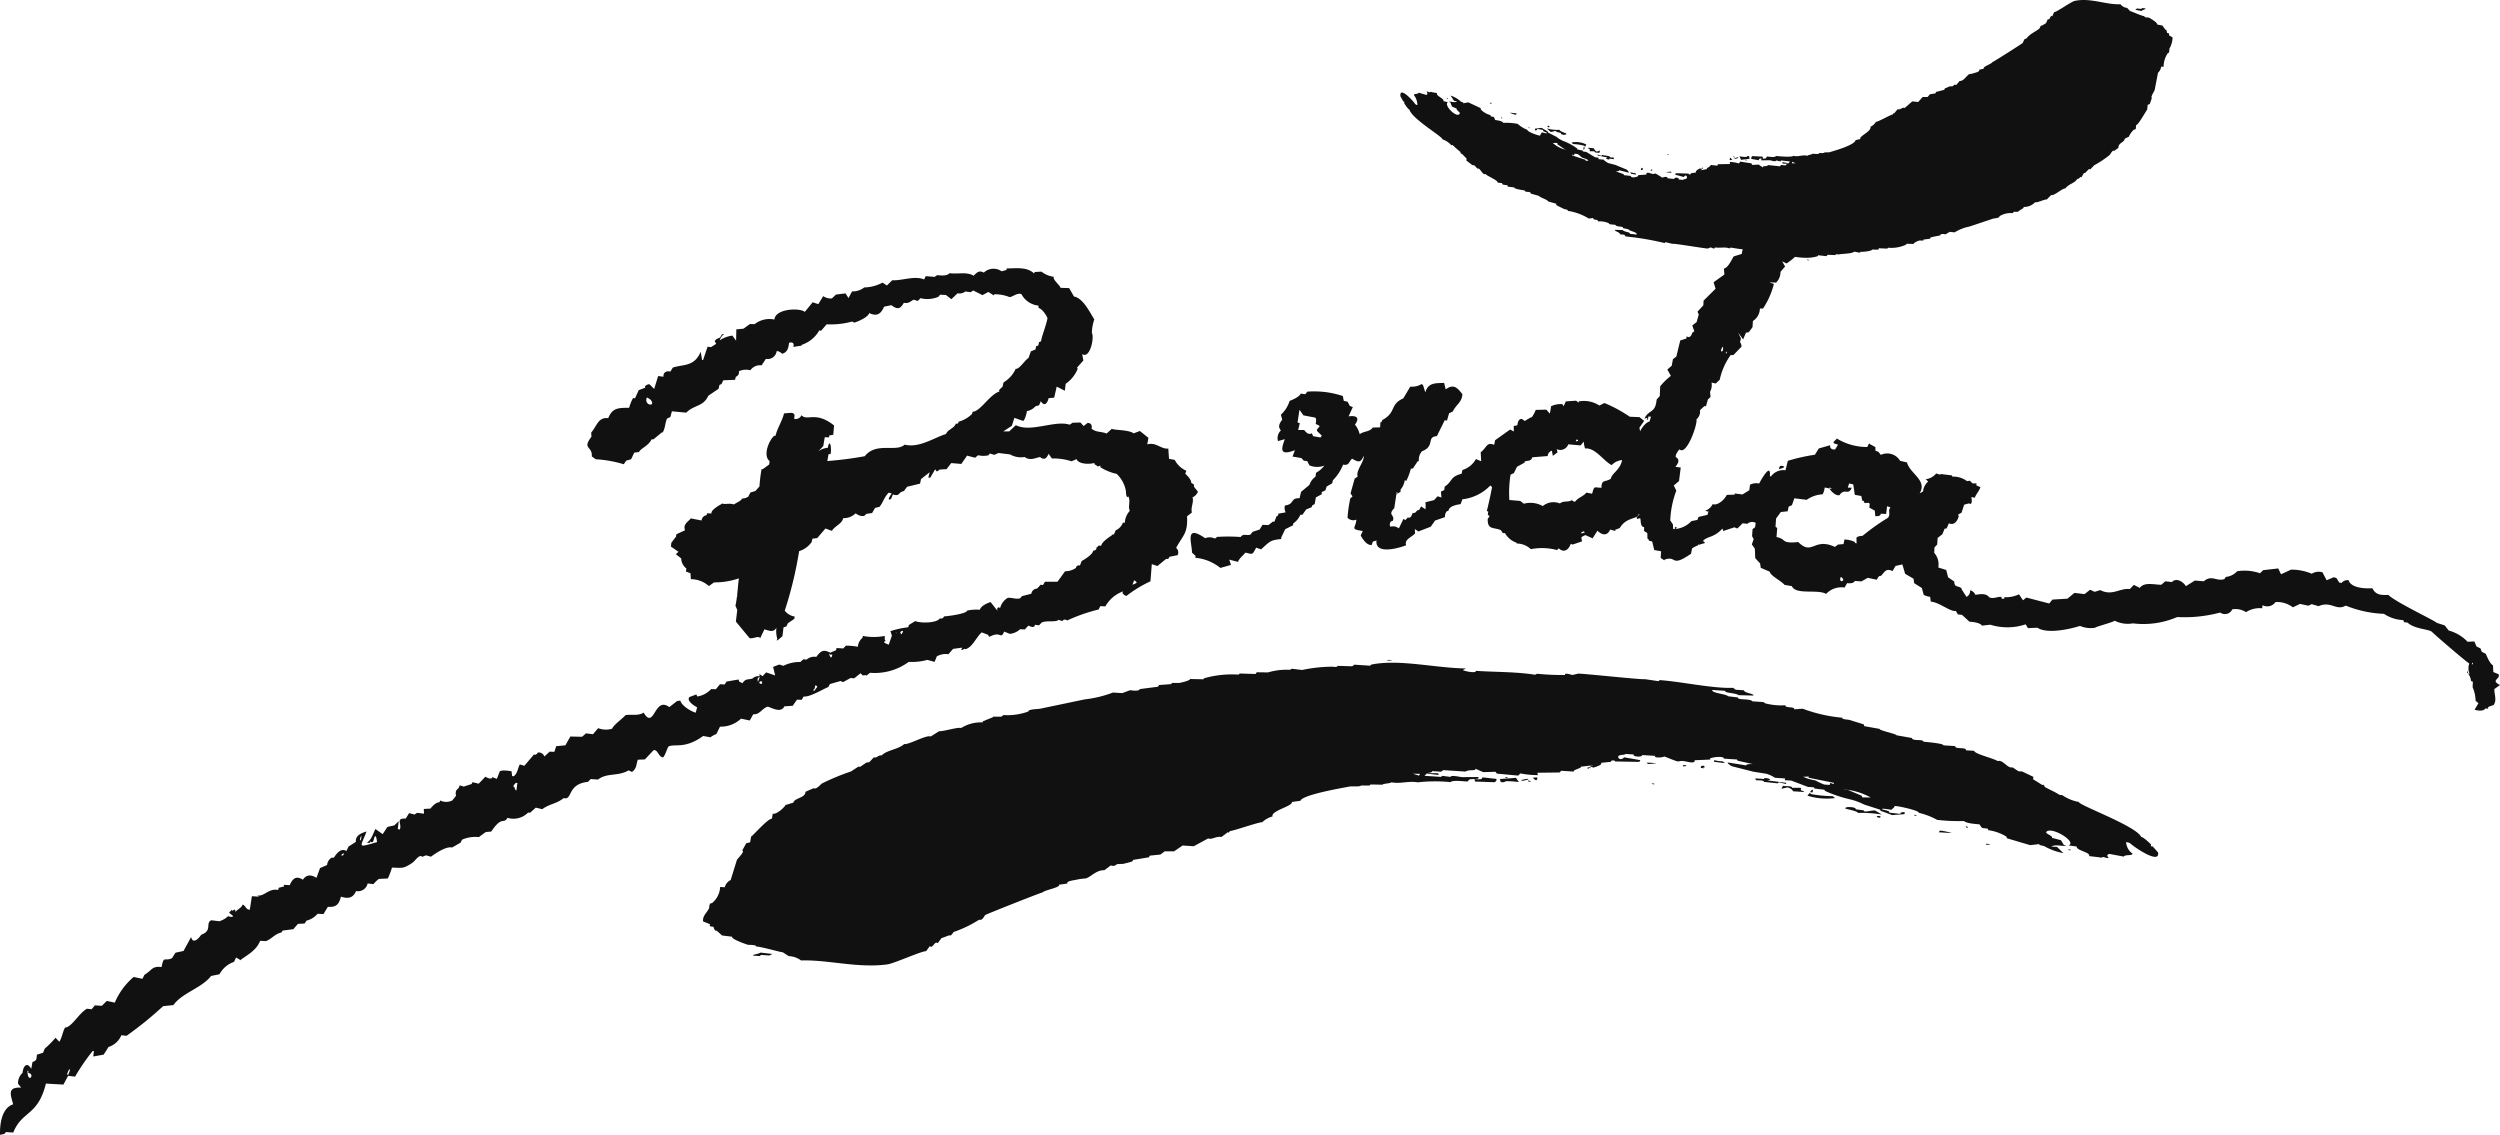
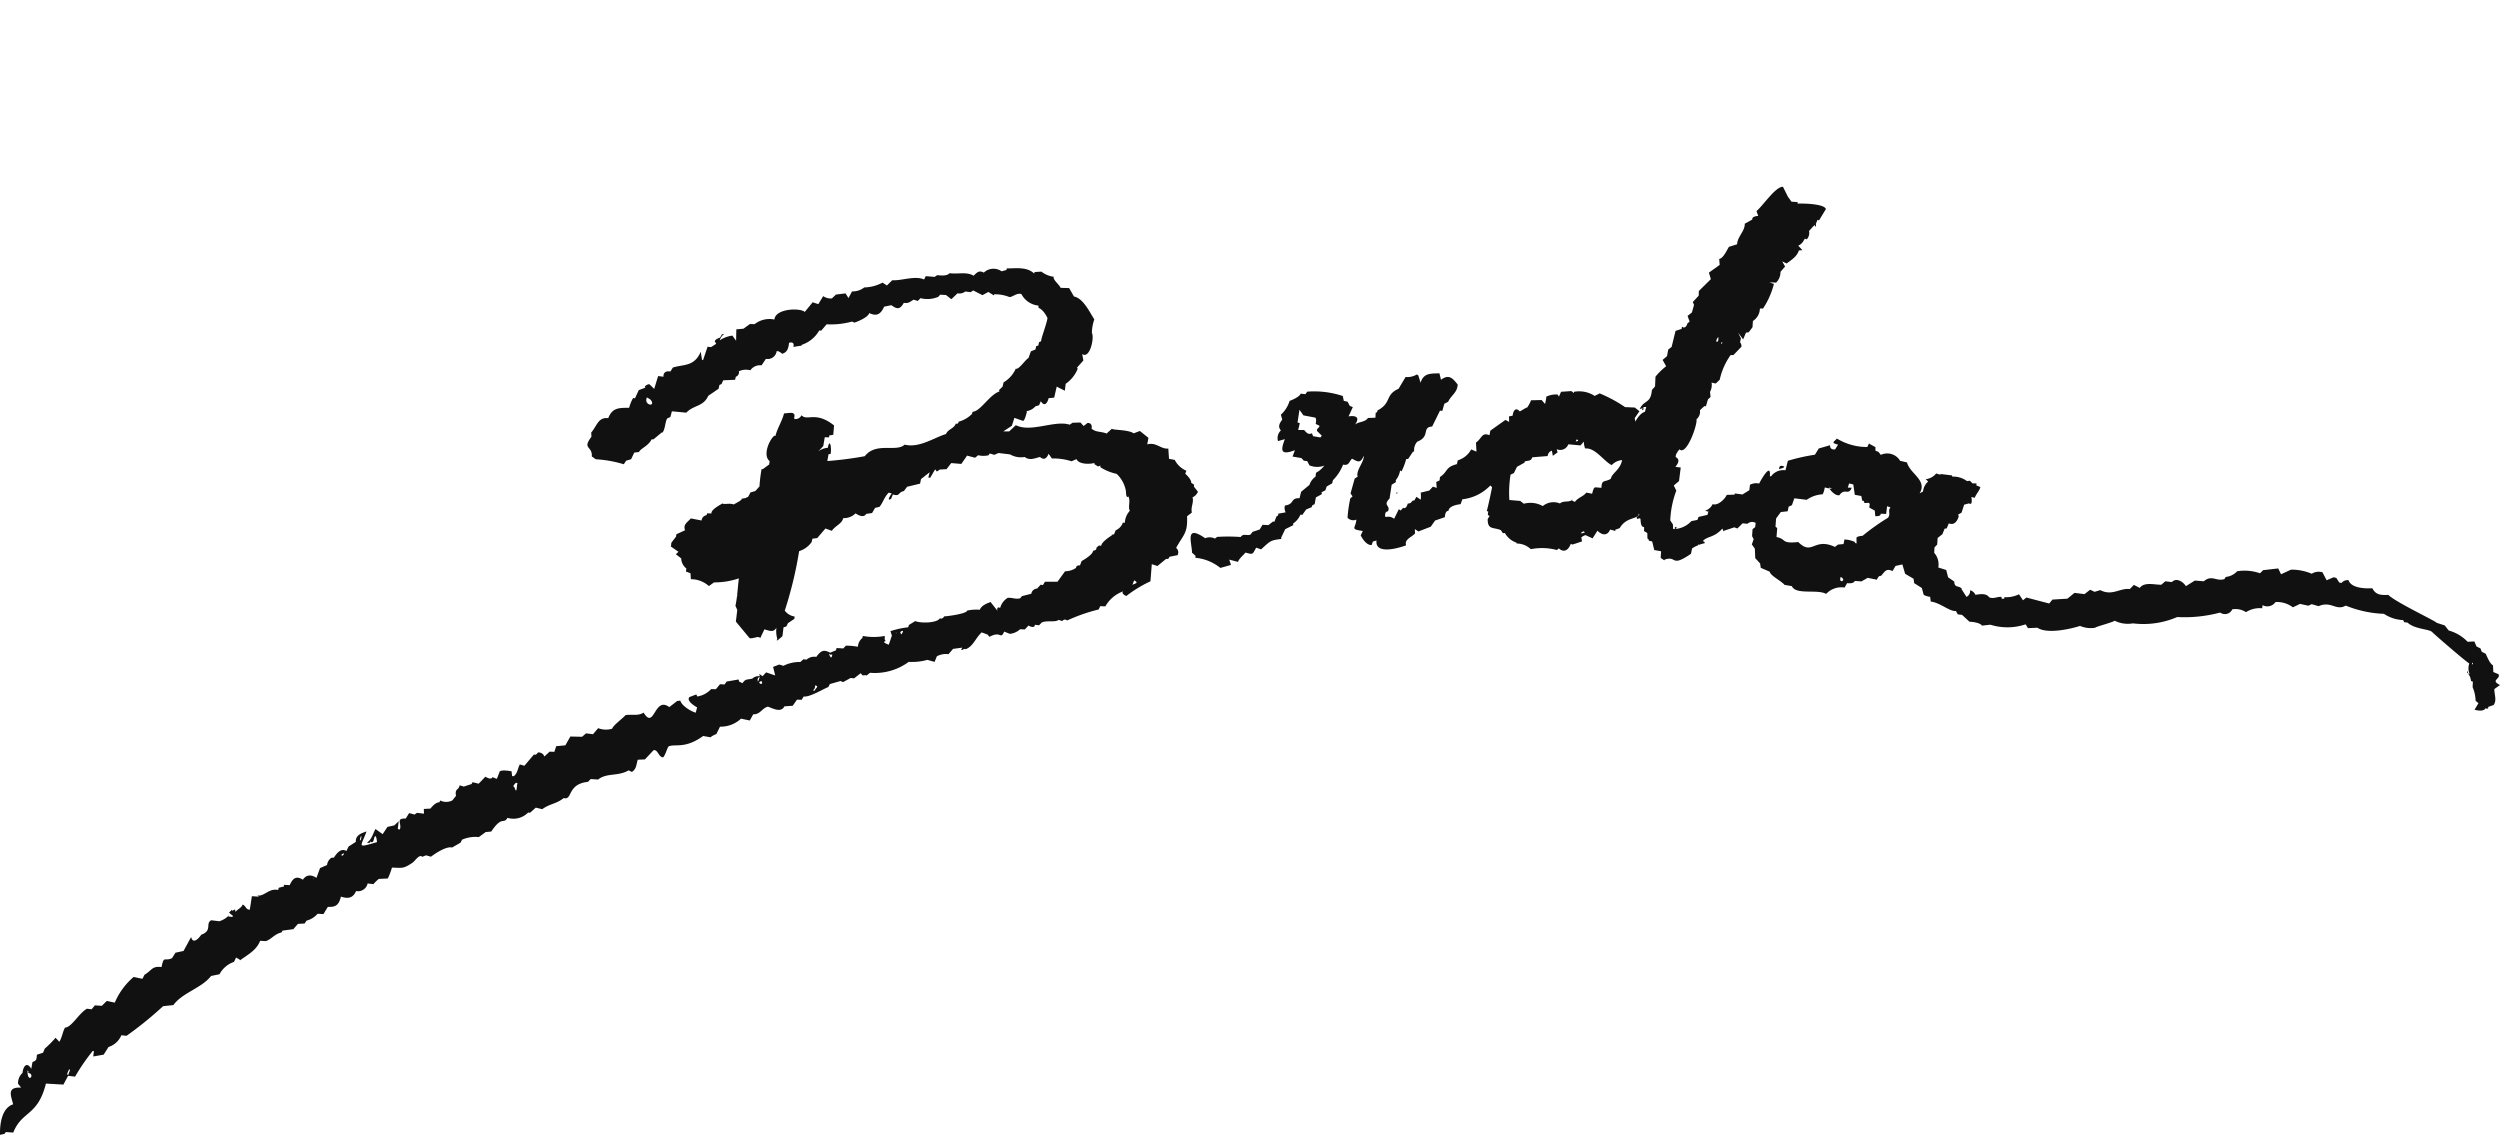
<svg xmlns="http://www.w3.org/2000/svg" width="145.89" height="66.225" viewBox="0 0 145.89 66.225">
  <g id="Group_104" data-name="Group 104" transform="translate(0 0)">
-     <path id="Path_926" data-name="Path 926" d="M98.029,5.619c-.068-.624.736.267.828.405.022.038.107.125.161.1a.941.941,0,0,0-.2-.571c.024-.124.206-.022.277-.144l.45.133c.123-.073.009-.173.019-.2s.161.053.17.046.1-.048.088-.019l.34.064c-.048.2.405.273.384.475l.255.055c-.278.16.51.95.683.679.063-.1-.207-.2-.172-.306l-.275-.118-.093-.24-.082-.038c.1-.039.363.088.468-.037L101.27,5.9l-.113-.013-.2-.31a1.546,1.546,0,0,1,.6.353c.019.018.2.046.133.1l.3-.057.717.335.019.089a1.175,1.175,0,0,0,.575.322c-.068.1.139.088.161.1.058.043.062.125.1.185.118.018.4.043.474.166a3.481,3.481,0,0,1,.834.058,1.839,1.839,0,0,0,.57.35c-.029.1.6.332.746.338-.018-.046.1-.19.108-.191l.2.05c.029,0,.1.009.088-.021s-.305-.092-.214-.168l-.368-.067c.058.054-.074.119-.124.073l.008-.084.382-.047.355.209.023.063.492.253a1.588,1.588,0,0,0,.41.246,3.375,3.375,0,0,1,.794.432l.022.06.311.062c-.042.083.172.066.2.078l.518.315.2.021-.008.086.313.033c0,.039.231.187.269.2l.394.1.666.273c.023.01.163.153.125.184l-.563-.143c.009.075-.174.07-.21.064l.474.164.022.062.4.042c0,.183.565.03.41-.043l.5-.034.009-.087c.123-.074.288.077.429.045a.512.512,0,0,0,.062-.018c.042-.008.092.027.436.244.1-.068.34-.071.287.03l.4.043c.011-.135.33-.071.258.028l.258.026c.036-.053.123-.038.18-.067.126-.067-.015-.319-.132-.1l-.508-.14.038-.085.749.023c0,.09.157.046.118-.016l.323-.053c-.079-.075.129-.193.23-.237l.107.069c.009.033-.118.027-.092.048l.387-.075c-.094-.05.262-.16.2-.242l.4.044.039-.084.7-.013-.015-.118a1.831,1.831,0,0,1,.54.087l.069-.109.656.1.047.093.379-.019.243.169.006-.056c.105-.039.209.009.3-.085l.688.073.067-.08.285.03c-.056-.053.131-.1.157-.1l-.349-.008-.018-.088.37.068.069-.108-.516-.056-.033.056-.257-.058c-.023.113-.3-.013-.373-.01l-.494.006.009-.086.263-.03.069-.108c.108,0,.45.086.524-.032.111.012.923.092,1.015-.009.293.078.54-.083.812,0,.062-.068.281-.062.273-.118l.376.012.034-.053.26,0c.021-.066.3-.031.353-.05.278-.087,1.464-.412,1.522-.709l.266-.059c-.043-.2.659-.434.6-.718a.74.74,0,0,0,.319-.285c.173-.023.789-.386,1-.445.016-.005.013-.113.063-.052l.2-.24c.183.044.285-.144.413-.072l.447-.388.343.036.262-.291.289,0,.133-.159.323-.053.038-.084.476-.123.038-.083.272-.116.176-.011c.063-.015.073-.141.21-.066l.2-.238c.252.006.38-.292.563-.4l.207-.036c.133-.058.423-.087.37-.222l.268-.059c-.07-.132.452-.267.5-.383.048,0,1.709-1.06,1.767-1.115s.085-.294.2-.24c.267-.336.49-.371.789-.613.008-.006.088-.241.131-.159l.248-.148.113-.249c.1.144.151-.292.248-.147l.113-.249c.141.009.987-.609,1.2-.655.914-.2,1.839.238,2.674.194a.528.528,0,0,0,.382.213l.183.193c.04-.013.66.281.837.292-.05.086.228.072.253.083s.525.286.479.4l.311.063.178.25c.058-.072.088.174.1.183s.161-.011.1.127l.216.138a1.409,1.409,0,0,1-.183.645c-.008.027,0,.3-.084.253a1.406,1.406,0,0,0-.258.813l-.143-.015a.552.552,0,0,1-.183.358l-.191.993c-.016.076-.269.448-.166.474l-.124.363-.121.045-.03.287c-.037.008-.529.921-.643.888l-.027.258c-.112-.07-.383.339-.391.422l-.245.119c-.039.244-.377.225-.374.539l-.251.177c-.091-.077-.217.2-.256.233a5.716,5.716,0,0,1-.9.6l-.228.237L138.2,9.87l-.2.211-.088.021-.142.244c-.076-.071-.136.123-.241.091-.16.273-.506.285-.7.564-.144-.044-.68.467-.821.376l-.258.263c-.145-.013-.579.211-.682.16a.868.868,0,0,1-.669.275l-.006.058-.309.2,0,.028-.26,0-.067.078a1.252,1.252,0,0,0-.77.179c.019.113-.3.12-.362.138l-1.381.462a2.653,2.653,0,0,0-.876.342l-.286-.03-.247.148c-.056-.023-.3-.059-.3.057l-.562.114-.038.083-.381.048-.007.057-.233,0c-.073.018-.323.114-.338.2l-.405-.013-.034.053a2.049,2.049,0,0,1-1.06.179l-.036.053-.49-.022-.037.083-.346-.009c-.046.1-.573.145-.679.133l-.064.051-.312-.06c-.139.13-.7.116-.915.163-.028.006-.2-.047-.175.039l-.464-.018-.066.08-.486-.053-.034.055c-.868.285-1.965-.167-2.934-.193l.094-.076c-.035-.055-.411-.183-.4-.043a12.7,12.7,0,0,1-1.833-.193l-.063.052c-.269-.108-.579-.005-.862-.062.023.143-.208.006-.233,0l-.181.068c-.243-.01-2.017-.317-2.054-.274l-.424-.1-.036.054a16.124,16.124,0,0,0-2.275-.385l-.077-.1-.257-.028c-.007-.141-.317-.159-.292-.261l.461.018c.084.121.436.1.412.218l.4.042c.027-.163-.435-.193-.489-.311l-.311-.062c.039-.141-.384-.044-.444-.193l-.343-.037-.052-.063a1.293,1.293,0,0,0-.626-.1c.023-.161-.293-.038-.269-.2l-.263.032a3.215,3.215,0,0,0-1.228-.448c.036-.085-.185-.092-.218-.11l-.442-.22-.018-.089-.479-.136c.031-.078-.525-.25-.516-.317l-.48-.136c-.027-.176-.342-.033-.355-.182-.093-.021-.634-.082-.618-.181l-.372-.04c.036-.173-.363-.033-.327-.208l-.258-.028c-.007-.155-.616-.378-.728-.511-.16.1-.3-.38-.46-.307l-.181-.194-.116-.011-.347-.268.01-.117-.286-.289c-.063.048-.064-.083-.078-.1a5.648,5.648,0,0,1-.451-.4L101,8.477a1.15,1.15,0,0,0-.514-.342c.014-.16-1.779-1.19-1.93-1.738-.075-.013-.263-.3-.308-.38l.009-.085L98.2,5.926Zm2.71.11c.022-.033.081.038.081.038-.02-.005-.112.011-.081-.038m2.49.263a.9.9,0,0,0,.114.011c.039.089-.1.039-.114-.011m.69.882c-.015-.083.055.008.055.008.005.054-.051.025-.055-.008m.494-.3.4.044-.038.082a1.179,1.179,0,0,1-.363-.126m1.1.868c.021-.033.081.038.081.038-.022-.007-.113.009-.081-.038m1.064.055a2.386,2.386,0,0,0,.744.079c-.008.087.376.2.383.213.062.118-.343.1-.314-.033l-.256-.057c.028-.131-.278.029-.346-.006Zm.04-.112c0-.088.119-.034.114.013s-.114.034-.114-.013m.306.958a1.606,1.606,0,0,0,.854.409l-.038-.006-.078-.007-.459-.309-.019-.089Zm1.1-.028a1.3,1.3,0,0,1,.855.119l-.073.136-.051-.063a2.711,2.711,0,0,0-.654-.1Zm.035.757.784.256-.007.058.173-.012c-.133-.133-.261-.118-.385-.187-.063-.034-.189-.178-.268-.2l-.172-.018-.008.086c-.026.031-.1-.045-.114-.04Zm.652-.423c.007-.11.05-.007.093-.05,0,0-.106.266-.093.05m.294-.029.315.034c.027.065.1.189.181.193l.18-.068-.044.139c-.009.021-.044,0-.065-.007-.041,0-.245,0-.214-.082l-.259,0c-.053-.018,0-.09-.018-.118s-.138-.043-.076-.1m.529.462.008-.057.22.081.035-.054.428.073c.012.105.193.06.251.084.012,0-.016.088.048.092l-.342-.035c.205.13-.358-.016-.053-.063Zm.753.832.233.014-.233-.014m1.142.148.341.067-.009.083a.575.575,0,0,0-.255-.054Zm.666-.277c-.017.167.036-.01.05-.058l-.026.089.059.007-.008.085c-.117.076-.128-.03-.075-.123m.536.143a.75.75,0,0,0,.091-.048c-.025.05.013.057.02.088-.034-.006-.128.011-.111-.04m.992-.91c.022-.033.083.038.083.038-.023-.008-.113.01-.083-.038m-.08,1.035s.255-.033.265-.03l.051.063c-.034,0-.342-.012-.316-.033M115.6,9.81l.059.006c0-.093.046-.045.024.032-.026-.007-.108.015-.083-.038m1.646-.492c.015-.226.1-.036.142.014-.051,0-.148.035-.142-.014m.192-.184s.078.008.085.01c.039.1-.076.018-.085-.01m.105.1s.274-.116.177-.011c-.01.009-.263.1-.177.011m.274-.116a1.667,1.667,0,0,0,.4.041l.062-.051c.158,0,.076.013.129.158-.183.028-.332.033-.5.063-.033-.071-.062-.137-.093-.212m.353.21c.023-.034.083.038.083.038-.022-.007-.115.009-.083-.038m.4-.218.6.034.017.118c-.027.018-.251-.069-.24.091l-.426-.075c-.046-.041.006-.144.046-.168m2.3.415c.3.011.247.028.037-.083-.021.047-.021.049-.037.083m.885,5.622a.881.881,0,0,0,.144.017c-.006.05-.161.024-.144-.017M140.913.572l.1-.077.258.028L141.3.468l.2.022c.058.054-.163.074-.218.15Z" transform="translate(-16.306 0)" fill="#111" fill-rule="evenodd" />
-     <path id="Path_927" data-name="Path 927" d="M134.12,57.427c.13.734-1.388-.313-1.558-.476a.453.453,0,0,0-.305-.123.884.884,0,0,0,.379.672c-.043.148-.391.024-.521.17l-.846-.158c-.235.088-.018.2-.041.237s-.3-.064-.318-.055c-.045.023-.183.058-.168.023l-.642-.076c.093-.232-.762-.32-.725-.558l-.48-.067c.527-.184-.96-1.114-1.283-.8-.119.118.389.23.318.361l.524.135.171.283.156.046c-.2.043-.684-.105-.881.043l.109.007.214.014.377.365a3.684,3.684,0,0,1-1.131-.413c-.038-.022-.379-.056-.253-.119l-.556.065-1.353-.4-.037-.1a2.753,2.753,0,0,0-1.085-.378c.126-.121-.263-.1-.307-.123-.1-.048-.114-.145-.183-.213-.221-.023-.762-.053-.895-.194a10.875,10.875,0,0,1-1.571-.068,4.086,4.086,0,0,0-1.075-.412c.057-.12-1.125-.391-1.406-.4.032.053-.189.223-.2.224l-.373-.058c-.057,0-.188-.011-.168.022s.577.11.4.2l.7.078c-.109-.063.141-.139.235-.087l-.018.1-.719.053-.669-.248-.042-.069-.932-.3a3.62,3.62,0,0,0-.77-.289,7.891,7.891,0,0,1-1.5-.5l-.044-.072-.588-.072c.079-.1-.322-.077-.368-.092l-.974-.369-.378-.025.018-.1-.594-.039a1.783,1.783,0,0,0-.507-.237l-.744-.117-1.256-.319c-.042-.015-.308-.184-.235-.22l1.063.17c-.018-.088.323-.084.4-.074l-.895-.2-.043-.072-.757-.048c0-.215-1.065-.036-.771.052l-.937.041-.017.1c-.233.088-.544-.089-.809-.053-.06.009-.088.018-.12.021-.078.01-.168-.031-.818-.286-.188.081-.644.083-.539-.037l-.757-.048c-.018.158-.619.083-.486-.033l-.485-.031c-.067.064-.234.043-.343.08-.236.076.032.374.254.117l.954.166-.07.1-1.415-.025c-.008-.107-.3-.053-.221.019l-.61.063c.15.088-.243.226-.43.277l-.206-.079c-.015-.04.224-.031.174-.058l-.725.088c.172.058-.5.187-.375.282l-.756-.049-.071.1-1.311.016.032.138a5.222,5.222,0,0,1-1.021-.1l-.131.128-1.236-.115-.09-.108-.714.021-.457-.2-.012.067c-.2.045-.39-.01-.563.1l-1.3-.085-.126.094-.539-.037c.105.067-.248.118-.293.118l.654.008.038.1-.7-.08-.13.129.971.063.067-.063.481.065c.043-.133.558.013.707.012l.928-.008-.015.1-.5.035-.133.128c-.2,0-.846-.1-.987.036a9.212,9.212,0,0,0-1.913.013c-.551-.093-1.02.1-1.529,0-.116.077-.532.072-.513.138l-.707-.013-.068.063-.493,0c-.038.078-.554.037-.664.057-.523.1-2.761.485-2.871.833l-.5.068c.082.242-1.244.512-1.125.844a1.387,1.387,0,0,0-.6.335c-.324.025-1.484.452-1.888.522-.03.005-.028.133-.121.062l-.374.279c-.342-.052-.538.171-.779.087l-.84.454-.647-.043-.5.341h-.546l-.25.187-.611.063-.069.1-.9.146-.075.1-.512.135-.33.012c-.12.021-.137.167-.4.078l-.376.281c-.473-.008-.716.341-1.061.474l-.389.042c-.25.07-.8.1-.7.26l-.5.07c.129.153-.85.313-.95.449-.092,0-3.22,1.246-3.333,1.311-.088.052-.158.347-.373.282a7.1,7.1,0,0,1-1.486.717c-.015.008-.169.283-.251.189l-.465.173-.213.292c-.183-.169-.285.342-.465.171l-.213.294c-.266-.012-1.862.716-2.259.77-1.726.237-3.467-.281-5.039-.228a1.249,1.249,0,0,0-.72-.252l-.345-.226c-.079.015-1.245-.328-1.579-.341.094-.1-.43-.085-.476-.1s-.991-.333-.9-.467l-.589-.072L50,61.984c-.109.081-.168-.205-.183-.217s-.3.013-.191-.149l-.41-.163c-.037-.33.2-.48.346-.759.018-.031,0-.354.16-.3a1.286,1.286,0,0,0,.488-.953l.271.016a.633.633,0,0,1,.343-.418l.361-1.166c.031-.089.509-.524.313-.557l.236-.427.227-.053.056-.337c.071-.009,1-1.081,1.214-1.04l.051-.3c.21.084.719-.4.738-.5l.461-.139c.074-.287.709-.264.707-.633l.473-.209c.173.092.411-.228.483-.272a12.92,12.92,0,0,1,1.7-.705l.428-.278.108.007.369-.248.168-.024.267-.288c.144.084.254-.143.455-.107.3-.318.952-.336,1.312-.662.274.05,1.282-.549,1.549-.442l.488-.307c.273.013,1.092-.251,1.288-.188a2.179,2.179,0,0,1,1.255-.327l.012-.067.584-.233,0-.035.493,0,.126-.093a3.549,3.549,0,0,0,1.455-.21c-.038-.133.571-.139.682-.16l2.6-.544a6.835,6.835,0,0,0,1.652-.4l.539.034.467-.173c.106.028.556.07.556-.065l1.062-.134.068-.1.72-.055.012-.067L77,47.537c.14-.022.612-.133.639-.229l.76.015.066-.063a5.952,5.952,0,0,1,2-.209l.066-.064.924.027.071-.1.655.009a3.809,3.809,0,0,1,1.281-.153l.118-.062.588.073a8.81,8.81,0,0,1,1.725-.193c.053-.006.373.057.336-.048l.869.024.123-.093.919.06.067-.065c1.635-.333,3.7.2,5.529.226l-.181.091c.07.064.779.215.758.048,1.136.076,2.341.05,3.455.228L97.887,47a13.913,13.913,0,0,0,1.628.072c-.048-.165.388,0,.436,0l.34-.08c.459.01,3.8.372,3.878.323l.8.119.066-.063c1.27.088,3.109.5,4.29.451l.146.111.486.033c.012.166.6.186.549.308l-.869-.024c-.159-.14-.822-.115-.777-.253l-.755-.051c-.05.192.82.229.92.367l.588.073c-.077.165.725.05.837.225l.648.043.1.074a3.772,3.772,0,0,0,1.182.111c-.041.191.55.048.506.237l.5-.035a8.773,8.773,0,0,0,2.315.525c-.068.1.348.108.413.13l.83.257.037.106.9.161c-.058.088.989.292.973.37l.9.159c.055.208.647.042.674.215.178.023,1.195.1,1.164.213l.7.046c-.068.2.684.04.614.243l.486.033c.013.182,1.163.445,1.373.6.3-.112.571.449.867.364l.344.227.215.013.659.316-.024.134.542.341c.116-.058.121.1.147.113.293.17.664.319.849.462l.164.013a2.475,2.475,0,0,0,.968.4c-.027.184,3.353,1.4,3.64,2.039.139.015.494.358.579.446l-.017.1.108.008Zm-5.109-.13c-.04.04-.156-.043-.156-.043.042.005.212-.012.156.043m-4.7-.307a1.843,1.843,0,0,0-.217-.013c-.071-.1.2-.044.217.013m-1.3-1.038c.027.1-.108-.008-.108-.008-.008-.063.1-.03.108.008m-.931.347-.756-.048.072-.1a3.424,3.424,0,0,1,.684.146m-2.067-1.019c-.041.04-.157-.044-.157-.044.042.007.213-.01.157.044m-2.008-.063a7.151,7.151,0,0,0-1.4-.092c.017-.1-.706-.234-.72-.251-.118-.14.646-.116.593.038l.481.066c-.052.156.521-.033.654.008Zm-.077.131c0,.1-.224.04-.217-.015s.222-.041.217.015m-.575-1.126a4.027,4.027,0,0,0-1.611-.478l.072,0,.144.01.866.364.038.1Zm-2.079.034a3.786,3.786,0,0,1-1.616-.139l.137-.16.1.073a7.974,7.974,0,0,0,1.237.116Zm-.068-.887-1.48-.3.013-.068-.33.013a2.945,2.945,0,0,0,.727.218,3.917,3.917,0,0,0,.5.236l.324.023.018-.1c.046-.034.183.054.209.048Zm-1.232.5c-.01.127-.089.006-.172.057,0,0,.2-.314.172-.057m-.551.031-.592-.038a.5.5,0,0,0-.345-.228l-.34.082.082-.166c.019-.022.083.007.125.009.076,0,.464,0,.4.1l.493,0c.1.023,0,.107.031.138s.261.055.145.113m-1-.542-.011.068-.42-.1-.066.063-.8-.086c-.021-.124-.36-.073-.474-.1-.021,0,.032-.1-.091-.106l.647.04c-.385-.153.675.02.1.076Zm-1.418-.976c-.321-.013-.439-.017-.439-.017s.214.007.439.017m-2.154-.174-.641-.077.016-.1a1.55,1.55,0,0,0,.481.067Zm-1.255.326c.034-.2-.068.01-.094.068l.043-.106-.106-.007.016-.1c.22-.088.241.036.141.145m-1.008-.168s-.16.047-.174.056c.048-.059-.023-.067-.038-.1.066.008.243-.013.213.048m-1.873,1.067c-.042.038-.158-.045-.158-.045.043.008.214-.011.158.045m.148-1.215s-.479.038-.5.036l-.1-.074a3.424,3.424,0,0,1,.592.038M101,52.507l-.108-.007c0,.11-.088.053-.048-.038.052.007.2-.018.157.045m-3.1.579c-.032.263-.2.04-.271-.019.1,0,.28-.042.271.019m-.364.213s-.145-.008-.162-.01c-.068-.118.148-.021.162.01m-.2-.116s-.516.137-.33.013c.017-.011.494-.121.33-.013m-.514.138a5.145,5.145,0,0,0-.757-.049l-.119.059c-.3,0-.143-.014-.241-.185.345-.033.625-.039.941-.074.06.082.113.159.176.249m-.668-.248c-.042.039-.155-.044-.155-.044.04.007.212-.012.155.044m-.754.258-1.139-.04-.031-.138c.051-.023.476.081.455-.107l.8.087c.084.048-.011.168-.088.2m-4.337-.489c-.569-.013-.463-.031-.073.1.043-.056.038-.058.073-.1m-1.672-6.6a1.731,1.731,0,0,0-.269-.019c.008-.059.305-.032.269.019M53.258,63.352l-.178.091-.486-.034-.066.066-.376-.025c-.112-.063.308-.087.41-.178Z" transform="translate(-8.186 -7.683)" fill="#111" fill-rule="evenodd" />
-     <path id="Path_928" data-name="Path 928" d="M104.33,13.758l.214.3.364.022-.012.091c.263-.017,1.561,0,1.656.317l-.4.661-.089-.034-.1.242c.023.108.015.253-.076.059l-.318.35a.562.562,0,0,1-.129.487l-.11-.037c-.06.048-.111.281-.391.409l.242.26-.208.018c-.1.348-.439.559-.712.76l-.26-.123.169.3-.268.312a.851.851,0,0,1-.259.63l-.387-.023.262.1a4.7,4.7,0,0,1-.633,1.432H102.7a.877.877,0,0,1-.408.729l-.022.363-.22.293-.164.026-.163.393-.294-.4.165.341-.052.223a.378.378,0,0,1,.083.261l-.472.49-.161,0a3.87,3.87,0,0,0-.635,1.435l-.231.223-.245-.053a.835.835,0,0,1-.09.539l.03.3-.153.142-.118.4-.09-.011-.259.243a.565.565,0,0,1-.2.525c.068.308-.585,2.154-.994,1.756-.083.1-.247.307-.217.454.274.143.129.393-.023.569l.314.039-.1.79-.306.258.148.3a5.527,5.527,0,0,0-.353,1.742l.154.227.013.276a1.449,1.449,0,0,0,1.065-.465l.351-.071.068-.176.519-.119.078-.267-.011.091-.2-.068a.724.724,0,0,0,.436-.383c.3.113.718-.291.823-.539l.459-.013.008-.069.451.058.4-.249.038-.317a.78.78,0,0,1,.536-.071c.028-.066.707-1.326.624-.428l.069.008a.887.887,0,0,1,.843-.354l.138-.554a11.381,11.381,0,0,1,1.579-.355l.225-.363.665-.193c-.033.187.121.276.292.243l.17-.277c-.454-.107-.226-.162-.07-.353a3.366,3.366,0,0,0,1.772.493l.12-.237-.005.046.363.2,0,.207.176.068.138.177a.871.871,0,0,1,1.125.345l.4.094c.192.684,1.2,1.031.739,1.808l.2-.113a.889.889,0,0,1,.3-.582l-.146-.133a.926.926,0,0,0,.613-.335l.243.075.006-.045.675.083.015.07a1.334,1.334,0,0,1,.861.265l.163-.026.163.159.229,0-.013.114.239.1c-.066.235-.254.4-.329.624l-.2-.048c.023.1.08.518-.138.373l-.283.078-.15.464-.2.113.034.1c-.069.268-.266.553-.576.41l-.13.3-.114.009-.135.328-.276.216-.025.387-.159.165-.015.317a1.018,1.018,0,0,1,.238.855l.463.146.11.427.358.249c.013.374.223.217.432.4l-.005.045.288.448a.378.378,0,0,0,.208-.386.455.455,0,0,1,.31.266c.268-.036.621-.113.807.145.258.115.476-.054.737-.023-.123.125.222.167.134.015a1.721,1.721,0,0,0,.867-.168l.233.35.2-.16,1.331.348.188-.229.875-.053.41-.338.585.073.329-.257.261.123.331-.1c.7.362,1.142-.134,1.725-.062l.236-.244.345.178c.261-.373.883-.173,1.258-.188l.232-.2.383.047c.257-.276.657-.027.818.238l.522-.327.522.042c.479-.4.721.025,1.2-.126l.086-.128a1.032,1.032,0,0,0,.66-.33,2.7,2.7,0,0,1,1.334.117l.184-.182.881-.1.163.34.583-.27a3.015,3.015,0,0,1,1.209.239.756.756,0,0,1,.627-.083l.242.464.41-.176.156.04.173.272.134.018a.443.443,0,0,1,.408-.156c.153.479,1.006.49,1.386.468.211.409.512.4.936.39.4.41,2.8,1.543,2.822,1.629l.463.148.238.3A2.385,2.385,0,0,1,144,39.74l.393-.021.125.291.236.12.07.191.236.121c.072.161.248.594.421.67l.02.393.305.128c.134.291-.505.344.084.629l-.328.236c-.012.311.16.649-.045.932l-.335.118c.109.073-.135.16-.1.035-.135.242-.457.176-.677.123l.228-.384-.166-.135a2.134,2.134,0,0,0-.176-.8l.016-.318-.109-.038a.812.812,0,0,0-.235-.509c.009-.022.013-.082.032-.064s.041.21.117.15a.865.865,0,0,1-.016-.6c-.255-.163-1.907-1.584-2.178-1.847-.167-.162-1.02-.158-1.422-.54l-.2-.025-.055-.122a2.183,2.183,0,0,1-1.124-.365,6.571,6.571,0,0,1-2.229-.481c-.564.33-.849-.292-1.586.035l-.4-.119-.194.091-.49-.106-.414.2a1.533,1.533,0,0,0-1.015-.308.581.581,0,0,1-.754.183l-.024.181a1.46,1.46,0,0,0-.943.227,1.121,1.121,0,0,0-.8-.167.472.472,0,0,1-.709.188,8.017,8.017,0,0,1-2.506.263,4.975,4.975,0,0,1-2.585.369,1.7,1.7,0,0,1-1.059-.153c-.213.126-1.1.341-1.149.41a1.6,1.6,0,0,1-.88-.108c-.622.2-1.931.479-2.484.106l-.553.023-.134-.222a3.329,3.329,0,0,1-2.062.022l-.489.055c-.1-.173-.559-.224-.727-.228l-.434-.4-.247-.029-.113-.2c-.326.059-.963-.507-1.466-.546l-.035-.279a1.033,1.033,0,0,1-.376-.114l-.109-.4-.447-.284-.037-.257-.491-.288-.161-.547-.4.088-.175.3c-.387-.186-.449.043-.675.283-.122-.036-.206.138-.235.222l-.537-.111-.367.208-.388-.026c-.059.154-.326.144-.449.128l-.146.257a1.215,1.215,0,0,0-1.077.372c-.507-.294-1.767.077-2-.453l-.428-.076c-.209-.248-.809-.517-.866-.77l-.521-.224-.038-.256-.284-.31-.023-.552-.175-.249.107-.308-.093-.172.027-.408.151-.118.031-.248a.411.411,0,0,0-.486.053l-.272-.032-.311.305-.176-.069-.6.2-.027.043-.07-.17c-.494.55-.872.428-1.146.731.037,0,.161.079.1.127a2.073,2.073,0,0,0-.723.3l-.063.314c-1.21.829-.8.088-1.53.338l-.028.043-.212-.141.026-.386-.4-.073-.121-.5-.2-.048c.037-.037-.053-.109-.077-.124l-.007-.321-.191-.114.005-.229c-.263-.018-.169-.481-.235-.509-.05-.023-.134.04-.186.022l-.011-.093.153-.141-.036-.073-.007.069c-.1.267-.734.141-1.1.779l-.266.1.015.07-.31-.083c-.167.39-.476.328-.741.068l-.284.445-.412-.188a.7.7,0,0,0-.246.132l.041.234-.549.183-.109-.036c-.129.349-.386.542-.7.258l-.1.1a3.4,3.4,0,0,0-1.529-.052,1.207,1.207,0,0,0-.829-.329l0-.046a1.25,1.25,0,0,1-.684-.565L87.7,33.4l-.116-.175c-.432-.185-.776,0-.768-.644l.115-.19c-.03.01-.084-.046-.108-.06l.026-.2-.089-.013c.084-.283.294-1.288.31-1.4l-.1-.1a2.662,2.662,0,0,1-1.634.807l-.1.283c-.235.034-.676.108-.711.394-.17-.012-.206.252-.206.364l-.575.2-.251.359-.721.277-.209-.139.015.252c-.172.211-.646.345-.522.693-.311.127-1.839.609-1.728-.28l-.213.065-.071.2c-.285.025-.525-.34-.639-.559l.122-.259c-.787-.116-.4-.157-.377-.664a.452.452,0,0,1-.513-.111,7.622,7.622,0,0,1,.161-1.125l.131-.12-.117-.174.242-.864.174-.116c-.119-.358.388-.857.356-1.215-.193.44-.316.371-.685.167-.2.2-.162.416-.522.349a2.659,2.659,0,0,1-.594.912l-.043.178-.322.188-.073.22-.221.11.011.117-.345.187-.073.4c-.053.007-.2.086-.157.164l-.338.141-.223.316-.112-.014a1.171,1.171,0,0,1-.43.521l.013.093L75,33.169l-.247.518.039.051c-.651.078-.641.1-1.2.609l-.286-.1c-.236.425-.173.4-.629.288-.145.188-.343.311-.434.542l-.509-.132.1.31-.619.175a2.712,2.712,0,0,0-1.46-.592l.013-.113-.206-.185c-.014-.605-.438-1.677.768-.844a.677.677,0,0,1,.569.023l.128-.1a9.969,9.969,0,0,1,1.372.007c.167-.23.343-.061.565-.136l.135-.167.408-.134.169-.276.342.019.278-.218.066.032.131-.328c.058,0,.14-.1.086-.151l.447-.081a.548.548,0,0,1-.043-.4c.578-.068.3-.449.852-.423l.093-.376.484-.4a.962.962,0,0,1,.357-.483l.028-.225a1.535,1.535,0,0,0,.486-.422,1.158,1.158,0,0,1-.868-.013l-.13-.246-.2-.026-.139-.153-.518-.088.138-.372c-.868.33-.829-.014-.586-.644l-.4.112a.611.611,0,0,1,.168-.621c-.2-.234-.072-.415.078-.632l-.079-.285a1.8,1.8,0,0,0,.509-.807c.172-.063.574-.233.648-.424l.272.034.11-.148a5.265,5.265,0,0,1,2.074.254l.058.282.223.051.13.246.174.068-.248.542c.452-.068.675.065.375.48a1.459,1.459,0,0,1,.275.561c.217-.183.588-.13.758-.389l.434-.014.016-.3c.061.032.108-.082.106-.123.849-.455.413-.9,1.231-1.268l.407-.684a1.09,1.09,0,0,0,.658-.149l.086.057.131.428c.174-.578.588-.534,1.1-.552l.092.377c.449-.335.673-.113.974.281-.029.483-.375.608-.559,1.006l-.22.111-.12.419-.134-.016-.458.929c-.624.032-.085.579-.865.88a.726.726,0,0,0-.184.571l-.068.014-.283.424-.115.008a3.753,3.753,0,0,1-.272.721l-.084-.056a1.156,1.156,0,0,1-.252.565l.009.114-.248.153-.123.809c-.423.424.085.383-.094.746-.165,0-.187.2-.152.323.262-.008.285-.038.514.109l.274-.561.1.081.158-.163c.144.1.24-.153.26-.243.312-.019.162-.183.388-.182l.117-.213.255.168a2.027,2.027,0,0,0,0-.412l.5-.123.21-.226.222.073-.028-.345.193-.091.026-.2c.469-.31.3-.58.985-.749l.051-.222a1.344,1.344,0,0,0,.786-.638l.306.129-.027-.529c.358-.257.332-.615.785-.429l.055-.269.879-.626.214.118-.006-.322.212-.042c.025-.256.162-.534.418-.246l.421-.247c-.116.2.144-.139.233-.405l.619-.015.2.23a3.022,3.022,0,0,0,.075-.427,1.323,1.323,0,0,1,.658-.126l.076.124.126-.282.6-.041.145.11c.023.006,0-.046.01-.068a1.664,1.664,0,0,1,1.206.24l.292-.147a8.138,8.138,0,0,1,1.481.8l.57.025.27.217-.278.4.043.21c.085-.194.324-.524.551-.574l.081-.286-.162,0c-.007.008.038.228-.089.173.105-.136-.047-.091-.133-.039.239-.567.647-.291.713-1.125l.184-.206.025-.571a3.839,3.839,0,0,1,.623-.609l-.207-.369.257-.22.07-.382.2-.158.228-.935.358-.115.016-.134c.161.144.287-.038.321-.191l.127-.1-.12-.333.253-.2.124-.441-.071-.169.342-.37.011-.273.7-.693-.114-.38.629-.45-.028-.346c.247-.046.447-.518.569-.709l.476-.149c.023-.458.461-.764.446-1.2l.441-.244c-.031-.173.24-.208.344-.208l-.1-.287c.354-.279,1.115-1.442,1.546-1.415m-3.778,8.763c-.134.172-.125.269-.084.285s.123-.073.084-.285m.214.3c-.012,0-.1.119-.01.09.007,0,.063-.105.01-.09M60.346,18.25l.033-.088.393-.023a1.489,1.489,0,0,0,.719.3c-.062.175.339.468.4.646l.5.015.283.492c.529.094.91.9,1.186,1.337a2.459,2.459,0,0,0-.142.783c.157.289-.119,1.545-.565,1.237l.069.374-.369.413.036.073a1.929,1.929,0,0,1-.7.876l-.05.405-.474-.241-.147.645-.325.029c-.065.284-.243.524-.456.175l-.1.238L60.423,26a.852.852,0,0,1-.514.28l.016.048c-.014.048-.125.519-.224.521l-.505-.176-.149.463-.5.327.346,0,.388-.363c.874.448,2.291-.314,3.14-.028l.173-.116.46-.012.181.205.228-.178c.2-.016.285.15.232.326.263.235.553.153.881.291l.311-.282c.058.09.955.045,1.27.27l.361-.138.5.4-.069.382c.529-.149.79.292,1.229.243l.041.6.335.063a1.355,1.355,0,0,0,.678.634l-.065.176c.113.093.365.353.346.524l.169.112-.012.112.237.3a.621.621,0,0,1-.316.328c.088.308-.113.542-.039.887l-.28.218c.047,1.006-.213,1.06-.638,1.844a.342.342,0,0,1,.086.423l-.494.1c.032.088-.111.152-.173.116l-.511.419-.328-.109-.078,1a7.3,7.3,0,0,0-1.41.859c-.084-.033-.315-.164-.174-.275a1.922,1.922,0,0,0-1.046.88l-.3-.013-.093.194a10,10,0,0,0-1.843.644.177.177,0,0,0-.278.034l-.22-.074c-.166.163-.686.018-.98.156l-.157.163-.248-.03c.008.217-.28.1-.372.046l-.211.227-.275-.013a1.038,1.038,0,0,1-.6.269l-.328-.132c-.228.508-.167-.075-.86.307l-.1-.127-.351-.134c-.337.289-.514.848-.946.983-.043-.074-.175.074-.254.038l.061-.13-.534.072-.268.311a1.086,1.086,0,0,0-.678.123l-.132.326-.422-.119a3.363,3.363,0,0,1-1.089.118,3.335,3.335,0,0,1-2.256.636l-.226.179.006-.043-.21.018-.12-.128-.381.3-.2-.024-.442.243-.152-.064-.618.177-.091.173c-.338.135-1.083.6-1.441.554l-.114.192-.275-.009-.249.358-.484.032c-.2.393-.662.124-.964.019-.339.083-.464.476-.856.445l-.2.363-.514-.107a1.728,1.728,0,0,1-1.225.466l-.213.433a1.21,1.21,0,0,0-.343.187l-.426-.076c-1.042.757-1.621.454-2,.6-.086.035-.178.471-.332.645-.267.014-.315-.489-.567-.411l-.5.533-.417.018c-.092.288-.066.524-.34.714l-.194-.093c-.624.365-1.274.129-1.783.536l-.432-.028-.157.163c-1.241.133-.88,1.092-1.42.946-.4.336-.834.336-1.248.649l-.378-.091-.334.3-.113-.013a1.2,1.2,0,0,1-1.205.309c-.235.41-.3-.164-.947.8l-.324.029-.4.294a1.916,1.916,0,0,0-.98.153l-.088.173-.494.283c-.346-.085-.983.35-1.233.536l-.288-.081-.216.087c-.18-.173-.415.238-.57.343-.555.371-.591.3-1.2.287a4.722,4.722,0,0,1-.239.634l-.531.027a2.3,2.3,0,0,0-.313.305l-.338-.042a.572.572,0,0,1-.673.444c-.186.423-.474.458-.885.326-.113.46-.281.629-.762.594l-.257.425-.343-.019a1.255,1.255,0,0,1-.643.4l-.115.169-.39.021-.267.309-.629.083-.06.108c-.413.093-.553.369-.909.506l-.341-.018c-.208.552-.724.809-1.17,1.137-.028-.078-.173-.108-.23-.165l-.124.258a1.506,1.506,0,0,0-.845.721l-.492.1c-.552.714-1.691.981-2.2,1.7l-.6.063a21.2,21.2,0,0,1-2.134,1.73L7.082,62.7a1.2,1.2,0,0,1-.749.686l-.283.446-.609.108.039-.316-.068-.007a11.738,11.738,0,0,0-1.031,1.5l-.406-.05L3.7,65.58,2.68,65.522C2.2,67.442,1.287,67.09.774,68.38l-.431-.03-.081.105L0,68.514c-.014-.634.1-1.567.768-1.783-.146-.554-.365-1.013.465-.974l-.18-.228a.81.81,0,0,1,.261-.631c.039-.391.258-.678.51-.236l.073-.4c.263-.093.227-.163.258-.426l.358-.116.1-.24a5.626,5.626,0,0,0,.628-.632l.222.233c.163-.254.186-.568.333-.829.372.005.809-.841,1.279-1.1l.271.033.19-.228.407.026.288-.285.468.1A3.982,3.982,0,0,1,7.8,59.3l.512.108.12-.237c.445-.261.426-.52.995-.449.142-.7.17-.307.613-.52l.2-.319.47-.1.444-.814c.109.453.456.067.589-.134.668-.234.228-.673.585-.844l.473.058c.174-.05.532-.231.58-.432l-.065.151.248.031.03-.063-.228-.188.158-.164.04.049c.063-.007.143-.125.163-.024l.013.093c.122-.158.366-.237.418-.429.2.077.185.308.42.3l.121-.786.407.027-.081-.078c.353.108.686-.445,1.207-.309l.036-.133.308-.077-.013-.093.343.018c.181-.408.385-.563.771-.316.2-.318.5-.3.791-.109l.208-.571.41-.178a.584.584,0,0,1,.26-.427l.138-.005c.159-.24.4-.578.734-.389l.124-.26.423-.27c-.027-.387.319-.507.624-.609-.341.934-.6.968.61.624,0-.051-.045-.5-.146-.293-.049.1-.039.42-.26.244l.013.069c-.046.053-.141,0-.208.02.293-.184.36-.521.511-.807l.422.3.279-.423.4-.087.258-.245-.056.452.111.038c.169-.3-.281-.669.353-.645l.2-.319.311.086.151-.1.405.049-.012-.276.39-.021c.108-.144.327-.374.528-.369L25.681,49a.8.8,0,0,0,.712,0l.217-.27c-.078-.454.153-.3.213-.615l.241.075.454-.149.06-.108.354.089.394-.41c.08.055.352.2.407.028l.263.1.168-.436c.128-.1.542-.032.688-.007l.034.279.091.011c.227-.16.233-.461.358-.689l.266.078.563-.663c.074.064.2-.042.219-.112a.354.354,0,0,1,.384.233l.309-.284.273.012.11-.33.533-.05.291-.514.685.015.23-.2.407.051.3-.353a1.265,1.265,0,0,0,.819.031c.049-.19.628-.613.784-.794.343-.055.746.063,1.05-.146.636,1.053.615-.985,1.5-.32l.457-.356.184-.023c.091.311.619.624.9.705l.083-.311c-.159-.083-.633-.383-.454-.6l.409-.155.053.121A1.4,1.4,0,0,0,41.5,42.5l.275.009.241-.292.272.013.113-.169.7-.121.031.118.194.1c.19-.283.294-.19.584-.273a.5.5,0,0,1,.428-.132l-.028-.139.189.136.209-.225.529.18-.123-.5.36-.138.244.075a2.072,2.072,0,0,1,.986-.222l.181-.16.181.023a.674.674,0,0,1,.569-.161c.254-.339.414-.466.809-.243l.338-.141.039-.134.388.025.155-.164a4.117,4.117,0,0,1,.7.065.7.7,0,0,1,.269-.518l.015-.113a3.436,3.436,0,0,0,1.282,0v.205l.055.1c-.265.035.1.182.181.205l.18-.528-.083-.262A5.281,5.281,0,0,1,53,38.893l.04-.134.37-.228c.29.132,1.267.13,1.441-.165.08.063.219-.026.243-.109.155,0,1.324-.149,1.346-.338a2.56,2.56,0,0,1,.739-.048c.081-.237.408-.377.628-.449l.4.508c-.037-.127,0-.256.157-.164a.99.99,0,0,1,.439-.588c.247-.032.486.1.729.023l.107-.126.545-.138a.349.349,0,0,1,.333-.3l.213-.227.134.018.117-.193h.731l.441-.61a1.135,1.135,0,0,0,.644-.2c-.017-.1.141-.178.223-.135l.1-.261c.162-.088.659-.39.671-.605.063.01.241-.07.18-.161l.154-.142.136.018c.019-.214.464-.512.624-.609-.05-.039.1-.06.121-.055l.1-.24a.766.766,0,0,0,.422-.451l.113.013a1.1,1.1,0,0,1,.291-.7c-.12-.233.052-.561-.081-.834l-.073.036c-.089-.113-.055-.283-.087-.422a1.812,1.812,0,0,0-.527-.936,2.928,2.928,0,0,1-.958-.393l.013-.09-.145.052-.213-.14.01-.069c-.265.088-.924.09-1.05-.22l-.289.126a3.46,3.46,0,0,0-1.148-.165l-.194-.274c-.1.258-.255.4-.5.188-.338.082-.6.219-.895,0a1.273,1.273,0,0,1-.851-.15l-.675-.083-.244.108-.264-.079-.081.106a1.317,1.317,0,0,1-.6-.005L56.9,29l-.465-.124-.336.485-.589-.05-.273.355-.392.023-.174.116-.1-.128-.288.492-.111-.014.082-.31-.507.4-.056.266-.756.183-.19.251c-.385.088-.188.323-.641.2L52,31.4c-.319.185.027-.3.038-.318l-.177-.044c-.261.257-.33.58-.538.827l-.258.062-.174.3-.348.05c-.122.242-.454.088-.615-.032a.972.972,0,0,1-.721.279c-.081.343-.45.426-.664.742l-.373-.138-.48.56-.279.035-.048.2a1.419,1.419,0,0,1-.729.529,22.944,22.944,0,0,1-.838,3.469.871.871,0,0,0,.577.345l-.018.135-.374.253-.093.193-.164.049-.064.519-.282.24-.068-.008.054-.061a1.676,1.676,0,0,1-.056-.671c-.171.313-.424.169-.7.1l-.248.519c-.077-.182-.421.053-.618-.008l-.8-.966.082-.678-.107-.243c.114-.523.132-1.068.2-1.6a4.409,4.409,0,0,1-1.449.235l-.3.214a1.571,1.571,0,0,0-1.051-.4l-.024-.348-.263-.1.023-.18a.763.763,0,0,1-.3-.586l-.312-.244.153-.141-.441-.306.026-.225.273-.358.017-.134.509-.235c-.133-.338.149-.47.336-.691l.627.122a.341.341,0,0,1,.289-.309l.036-.11.253.01c-.05-.215.516-.51.642-.585.113.075.4-.035.659.058l.294-.169c-.062.042.217-.117.16-.164l.3-.053-.017-.048.09.01.149-.278.283-.081.24-.268a9.213,9.213,0,0,1,.123-1.016l.069.009.375-.275.025-.2c-.406-.314-.038-1.22.274-1.477l.068.01c.118-.479.388-.856.5-1.315.257,0,.73-.166.584.28l.042.05a.379.379,0,0,0,.393-.225c.314.374.819-.267,1.9.6l-.045.544-.233.039-.014.113-.251-.008-.087.516-.289.309a1.033,1.033,0,0,1,.554-.208c.116-.609.241.014.16.363l-.116.008-.072.4a20.747,20.747,0,0,0,2.186-.282c.665-.849,1.841-.212,2.327-.675.841.213,1.7-.4,2.412-.619.123-.294.467-.307.579-.617.055.059.178-.023.149-.1a1.76,1.76,0,0,0,.789-.453l.038-.131c.449-.007.985-1,1.565-1.182L58.3,25.05l.207-.2.056-.247a1.78,1.78,0,0,0,.714-.8c.174.08.573-.549.74-.619l.142-.394.264-.105.047-.2.12-.03.046-.2.121-.054c-.014-.152.321-1,.371-1.351-.081-.186-.305-.534-.522-.591l-.006-.138a1.258,1.258,0,0,1-.994-.671c-.284-.1-.577.235-.729.161a2.294,2.294,0,0,0-.851-.15l-.031.064-.32-.2-.343.186-.539-.273-.149.1-.315-.04a.534.534,0,0,1-.449.105l-.363.345-.314-.244-.34-.019-.107.125a1.64,1.64,0,0,1-1.04.078l-.158.163-.243-.076c-.213.123-.3.237-.57.183-.218.383-.379.4-.727.139l-.424.087c-.188.417-.41.593-.869.373-.06.241-.669.5-.869.558l-.131-.063a4.635,4.635,0,0,1-1.486.161l-.319.373-.112-.013a1.842,1.842,0,0,1-1.02.837l-.006.046-.491.076c.079-.2-.041-.31-.245-.237-.035.3-.087.543-.4.639-.072-.064-.217-.176-.323-.153a.53.53,0,0,1-.629.449l-.252.38a.679.679,0,0,0-.654.286.994.994,0,0,0-.671.057.269.269,0,0,1-.177.32l-.044.178-.691.03-.1.218-.121.053-.05.223-.6.408c-.3.654-.82.516-1.288.986l-.837-.079-.088.332-.194.092c-.123.258-.1.573-.261.814l-.045-.005-.484.4-.117.009c-.183.386-.648.527-.729.734l-.278.034-.186.389-.285.081-.14.21a6.983,6.983,0,0,0-1.636-.291l-.232-.167c.05-.62-.584-.41-.019-1.147L34.5,27.53c.338-.39.408-.912.994-.839.248-.624.624-.6,1.22-.606a2.463,2.463,0,0,1,.229-.568l.113.014.219-.476.408-.155c-.176-.019.143-.238.228-.178l.265.261.23-.75.314.039c-.029-.257.181-.358.4-.3l.143-.233c.588-.2,1.256-.033,1.626-.924l.079.469c.007.041.067.005.072-.016l.251-.747.2.024.273-.173.03-.063c-.223-.141.1-.283.223-.318l.114-.192.142-.03a.746.746,0,0,0-.275.38,1.733,1.733,0,0,1,.743-.276l.215.3.013-.665.417-.039.378-.273.272.009a1.4,1.4,0,0,1,1.156-.27c.054-.648,1.5-.694,1.772-.445l.459-.562.331.108.285-.467a.739.739,0,0,0,.51.131l.234-.223.558-.068.173.273.207-.388a1.106,1.106,0,0,0,.714-.233,2.339,2.339,0,0,0,1.067-.281l.254.168.311-.305c.56.033,1.322-.285,1.86-.045l.093-.194.521.041.15-.1c.225.021.557.063.726-.116.5.072.974-.1,1.4.149.189-.19.322-.336.594-.18a.82.82,0,0,1,1.039-.078l.286-.078.01-.091c.546.005,1.16-.108,1.591.288M98.893,26.9l.053.03a.6.6,0,0,0-.053-.03m-6.881,1.035c-.014-.006-.045.084-.06.106.178.006.173-.083.06-.106m.209.344-.7-.063a.5.5,0,0,1-.677.284l.048.188-.276.2-.054-.3a.35.35,0,0,0-.245.313l-.9.073c-.075.241-.237.178-.441.243l-.008.067-.443.245-.181.367-.194.09a6.677,6.677,0,0,0-.07,1.48l.637.055.208.163a1.459,1.459,0,0,1,1.105.137.974.974,0,0,1,1-.152c.225-.2.555-.024.764-.249-.148.067.054.139.119.15.173-.251.478-.3.66-.536l.336.065c.136-.491.105-.355.547-.347,0-.515.231-.312.545-.527.068-.343.544-.5.659-1.088a.933.933,0,0,0-.607.293c-.455-.218-.965-1.04-1.554-.969-.157-.479.047-.5-.276-.173m11.827,1.2c.231.065-.192.163-.228.178.007-.147.04-.231.228-.178M75.832,26.2l-.113.743.131.037-.093.4.344,0c.137.15.239.294.456.193l.071.169.427.075.081-.105-.265-.259c-.094-.151.2-.235.109-.331l-.2-.093c.013-.084.056-.3-.024-.37l-.694-.132Zm32.074,4.3-.075.243.229.006c-.193.485-.415-.013-.718.437-.233.047-.473-.225-.594-.393l.136.018c.024-.049-.217-.1-.136-.018l-.265-.058a1.153,1.153,0,0,1-.12.4,1.749,1.749,0,0,0-.93.32l-.722-.089-.141.4-.193.09-.056.268-.4.044-.276.377-.034.477.1.082-.041.522c.619.126.226.4,1.27.293.821.826.909-.29,2.14.285l.177-.137.324-.03.056-.268a1.637,1.637,0,0,1,.6.143c0,.043.06.1.105.082l-.007-.323c.058-.093.263-.107.358-.116A12.944,12.944,0,0,1,110.18,32.5c.169-.233-.037-.4.143-.6l-.2-.071-.055.451-.318-.015c.02.149-.233.152-.315.144l-.03-.324-.321-.177.027-.225c-.01,0-.06-.034-.038-.052l-.277.012c.013-.054-.052-.173-.121-.128l-.056-.283-.381-.069-.087-.606Zm27.7,5.46a.355.355,0,0,0,.043.008l-.043-.008m1.406.312a.308.308,0,0,1,.059.046.256.256,0,0,1-.059-.046M37.752,25.48c-.2.438.459.571.271.217-.061-.118-.155-.141-.271-.217m43.761,5.536c-.03,0-.016.1-.009.088.043,0,.071-.1.009-.088M97.8,33.037c.071-.006.021.108-.015.113-.107.011-.045-.11.015-.113m1.317,1.008s-.083.113-.033.088c0,0,.083-.116.033-.088m-6.707-.754c-.293.147-.1.152.083.056-.018-.016-.077-.038-.083-.056M120.832,37.1l.044.006a.159.159,0,0,0-.044-.006m-13.413-1.145c-.064.165-.022.233.036.246.086.018.208-.112-.036-.246m36.844,5a.755.755,0,0,1-.015.114c.085-.038.088-.057.015-.114m-78.08-4.8-.1.262c.155-.083.4-.105.1-.262m-23.166.888.038.072c-.037-.038.05-.061-.038-.072M46.093,38.3c.038.025.059.045.058.048a.468.468,0,0,1-.058-.048m6.563.805c-.224.06-.048.2-.048.2.033-.059.15-.228.048-.2m-.378.091.015.072c0-.034.028-.065-.015-.072m-3.907,1.239c.063.153.144.378.2.046-.137.014-.092.028-.2-.046m-3.12.784.044,0a.416.416,0,0,1-.044,0m-.916.574c-.181.053-.113.223-.106.283a2.438,2.438,0,0,0,.106-.283m3.235.489c-.018.15-.02.2-.1.262-.056.043.049.048.061.053.123-.216.265-.25.038-.315m-3.129-.248c-.1.021-.132.055-.13.088.007.083.254.148.13-.088m-14.33,5.933c-.012.011-.246.223-.1.242.165.479.125.014.188-.229a.275.275,0,0,1-.092-.013m-4.39,1.088.059.006a.529.529,0,0,1-.059-.006m-2.265,1.3c.014,0,.059.008.059.008s-.016,0-.059-.008m-2.377.694c-.078.2-.078.278-.057.283s.1-.118.057-.283m-1.022,1.043c-.026,0-.235.108-.061.129,0,0,.146-.14.061-.129m-1.8,1.426a.246.246,0,0,1,.084.058.353.353,0,0,1-.084-.058M4.044,64.683a.991.991,0,0,0-.129.306l.064.029c.019-.069.158-.324.065-.335m-2.438.09c-.01.665.348.381.184.182l-.173-.088c.068,0,.037-.123-.011-.093" transform="translate(0 -2.288)" fill="#111" fill-rule="evenodd" />
+     <path id="Path_928" data-name="Path 928" d="M104.33,13.758l.214.3.364.022-.012.091c.263-.017,1.561,0,1.656.317l-.4.661-.089-.034-.1.242c.023.108.015.253-.076.059l-.318.35a.562.562,0,0,1-.129.487l-.11-.037c-.06.048-.111.281-.391.409l.242.26-.208.018c-.1.348-.439.559-.712.76l-.26-.123.169.3-.268.312a.851.851,0,0,1-.259.63l-.387-.023.262.1a4.7,4.7,0,0,1-.633,1.432H102.7a.877.877,0,0,1-.408.729l-.022.363-.22.293-.164.026-.163.393-.294-.4.165.341-.052.223a.378.378,0,0,1,.083.261l-.472.49-.161,0a3.87,3.87,0,0,0-.635,1.435l-.231.223-.245-.053a.835.835,0,0,1-.09.539l.03.3-.153.142-.118.4-.09-.011-.259.243a.565.565,0,0,1-.2.525c.068.308-.585,2.154-.994,1.756-.083.1-.247.307-.217.454.274.143.129.393-.023.569l.314.039-.1.79-.306.258.148.3a5.527,5.527,0,0,0-.353,1.742l.154.227.013.276a1.449,1.449,0,0,0,1.065-.465l.351-.071.068-.176.519-.119.078-.267-.011.091-.2-.068a.724.724,0,0,0,.436-.383c.3.113.718-.291.823-.539l.459-.013.008-.069.451.058.4-.249.038-.317a.78.78,0,0,1,.536-.071c.028-.066.707-1.326.624-.428l.069.008a.887.887,0,0,1,.843-.354l.138-.554a11.381,11.381,0,0,1,1.579-.355l.225-.363.665-.193c-.033.187.121.276.292.243l.17-.277c-.454-.107-.226-.162-.07-.353a3.366,3.366,0,0,0,1.772.493l.12-.237-.005.046.363.2,0,.207.176.068.138.177a.871.871,0,0,1,1.125.345l.4.094c.192.684,1.2,1.031.739,1.808l.2-.113a.889.889,0,0,1,.3-.582l-.146-.133a.926.926,0,0,0,.613-.335l.243.075.006-.045.675.083.015.07a1.334,1.334,0,0,1,.861.265l.163-.026.163.159.229,0-.013.114.239.1c-.066.235-.254.4-.329.624l-.2-.048c.023.1.08.518-.138.373l-.283.078-.15.464-.2.113.034.1c-.069.268-.266.553-.576.41l-.13.3-.114.009-.135.328-.276.216-.025.387-.159.165-.015.317a1.018,1.018,0,0,1,.238.855l.463.146.11.427.358.249c.013.374.223.217.432.4l-.005.045.288.448a.378.378,0,0,0,.208-.386.455.455,0,0,1,.31.266c.268-.036.621-.113.807.145.258.115.476-.054.737-.023-.123.125.222.167.134.015a1.721,1.721,0,0,0,.867-.168l.233.35.2-.16,1.331.348.188-.229.875-.053.41-.338.585.073.329-.257.261.123.331-.1c.7.362,1.142-.134,1.725-.062l.236-.244.345.178c.261-.373.883-.173,1.258-.188l.232-.2.383.047c.257-.276.657-.027.818.238l.522-.327.522.042c.479-.4.721.025,1.2-.126l.086-.128a1.032,1.032,0,0,0,.66-.33,2.7,2.7,0,0,1,1.334.117l.184-.182.881-.1.163.34.583-.27a3.015,3.015,0,0,1,1.209.239.756.756,0,0,1,.627-.083l.242.464.41-.176.156.04.173.272.134.018a.443.443,0,0,1,.408-.156c.153.479,1.006.49,1.386.468.211.409.512.4.936.39.4.41,2.8,1.543,2.822,1.629l.463.148.238.3A2.385,2.385,0,0,1,144,39.74l.393-.021.125.291.236.12.07.191.236.121c.072.161.248.594.421.67l.02.393.305.128c.134.291-.505.344.084.629l-.328.236c-.012.311.16.649-.045.932l-.335.118c.109.073-.135.16-.1.035-.135.242-.457.176-.677.123l.228-.384-.166-.135a2.134,2.134,0,0,0-.176-.8l.016-.318-.109-.038a.812.812,0,0,0-.235-.509c.009-.022.013-.082.032-.064s.041.21.117.15a.865.865,0,0,1-.016-.6c-.255-.163-1.907-1.584-2.178-1.847-.167-.162-1.02-.158-1.422-.54l-.2-.025-.055-.122a2.183,2.183,0,0,1-1.124-.365,6.571,6.571,0,0,1-2.229-.481c-.564.33-.849-.292-1.586.035l-.4-.119-.194.091-.49-.106-.414.2a1.533,1.533,0,0,0-1.015-.308.581.581,0,0,1-.754.183l-.024.181a1.46,1.46,0,0,0-.943.227,1.121,1.121,0,0,0-.8-.167.472.472,0,0,1-.709.188,8.017,8.017,0,0,1-2.506.263,4.975,4.975,0,0,1-2.585.369,1.7,1.7,0,0,1-1.059-.153c-.213.126-1.1.341-1.149.41a1.6,1.6,0,0,1-.88-.108c-.622.2-1.931.479-2.484.106l-.553.023-.134-.222a3.329,3.329,0,0,1-2.062.022l-.489.055c-.1-.173-.559-.224-.727-.228l-.434-.4-.247-.029-.113-.2c-.326.059-.963-.507-1.466-.546l-.035-.279a1.033,1.033,0,0,1-.376-.114l-.109-.4-.447-.284-.037-.257-.491-.288-.161-.547-.4.088-.175.3c-.387-.186-.449.043-.675.283-.122-.036-.206.138-.235.222l-.537-.111-.367.208-.388-.026c-.059.154-.326.144-.449.128l-.146.257a1.215,1.215,0,0,0-1.077.372c-.507-.294-1.767.077-2-.453l-.428-.076c-.209-.248-.809-.517-.866-.77l-.521-.224-.038-.256-.284-.31-.023-.552-.175-.249.107-.308-.093-.172.027-.408.151-.118.031-.248a.411.411,0,0,0-.486.053l-.272-.032-.311.305-.176-.069-.6.2-.027.043-.07-.17c-.494.55-.872.428-1.146.731.037,0,.161.079.1.127a2.073,2.073,0,0,0-.723.3l-.063.314c-1.21.829-.8.088-1.53.338l-.028.043-.212-.141.026-.386-.4-.073-.121-.5-.2-.048c.037-.037-.053-.109-.077-.124l-.007-.321-.191-.114.005-.229c-.263-.018-.169-.481-.235-.509-.05-.023-.134.04-.186.022l-.011-.093.153-.141-.036-.073-.007.069c-.1.267-.734.141-1.1.779l-.266.1.015.07-.31-.083c-.167.39-.476.328-.741.068l-.284.445-.412-.188a.7.7,0,0,0-.246.132l.041.234-.549.183-.109-.036c-.129.349-.386.542-.7.258l-.1.1a3.4,3.4,0,0,0-1.529-.052,1.207,1.207,0,0,0-.829-.329l0-.046a1.25,1.25,0,0,1-.684-.565L87.7,33.4l-.116-.175c-.432-.185-.776,0-.768-.644l.115-.19c-.03.01-.084-.046-.108-.06l.026-.2-.089-.013c.084-.283.294-1.288.31-1.4l-.1-.1a2.662,2.662,0,0,1-1.634.807l-.1.283c-.235.034-.676.108-.711.394-.17-.012-.206.252-.206.364l-.575.2-.251.359-.721.277-.209-.139.015.252c-.172.211-.646.345-.522.693-.311.127-1.839.609-1.728-.28l-.213.065-.071.2c-.285.025-.525-.34-.639-.559l.122-.259c-.787-.116-.4-.157-.377-.664a.452.452,0,0,1-.513-.111,7.622,7.622,0,0,1,.161-1.125l.131-.12-.117-.174.242-.864.174-.116c-.119-.358.388-.857.356-1.215-.193.44-.316.371-.685.167-.2.2-.162.416-.522.349a2.659,2.659,0,0,1-.594.912l-.043.178-.322.188-.073.22-.221.11.011.117-.345.187-.073.4c-.053.007-.2.086-.157.164l-.338.141-.223.316-.112-.014a1.171,1.171,0,0,1-.43.521l.013.093L75,33.169l-.247.518.039.051c-.651.078-.641.1-1.2.609l-.286-.1c-.236.425-.173.4-.629.288-.145.188-.343.311-.434.542l-.509-.132.1.31-.619.175a2.712,2.712,0,0,0-1.46-.592l.013-.113-.206-.185c-.014-.605-.438-1.677.768-.844a.677.677,0,0,1,.569.023l.128-.1a9.969,9.969,0,0,1,1.372.007c.167-.23.343-.061.565-.136l.135-.167.408-.134.169-.276.342.019.278-.218.066.032.131-.328c.058,0,.14-.1.086-.151l.447-.081a.548.548,0,0,1-.043-.4c.578-.068.3-.449.852-.423l.093-.376.484-.4a.962.962,0,0,1,.357-.483l.028-.225a1.535,1.535,0,0,0,.486-.422,1.158,1.158,0,0,1-.868-.013l-.13-.246-.2-.026-.139-.153-.518-.088.138-.372c-.868.33-.829-.014-.586-.644l-.4.112a.611.611,0,0,1,.168-.621c-.2-.234-.072-.415.078-.632l-.079-.285a1.8,1.8,0,0,0,.509-.807c.172-.063.574-.233.648-.424l.272.034.11-.148a5.265,5.265,0,0,1,2.074.254l.058.282.223.051.13.246.174.068-.248.542c.452-.068.675.065.375.48c.217-.183.588-.13.758-.389l.434-.014.016-.3c.061.032.108-.082.106-.123.849-.455.413-.9,1.231-1.268l.407-.684a1.09,1.09,0,0,0,.658-.149l.086.057.131.428c.174-.578.588-.534,1.1-.552l.092.377c.449-.335.673-.113.974.281-.029.483-.375.608-.559,1.006l-.22.111-.12.419-.134-.016-.458.929c-.624.032-.085.579-.865.88a.726.726,0,0,0-.184.571l-.068.014-.283.424-.115.008a3.753,3.753,0,0,1-.272.721l-.084-.056a1.156,1.156,0,0,1-.252.565l.009.114-.248.153-.123.809c-.423.424.085.383-.094.746-.165,0-.187.2-.152.323.262-.008.285-.038.514.109l.274-.561.1.081.158-.163c.144.1.24-.153.26-.243.312-.019.162-.183.388-.182l.117-.213.255.168a2.027,2.027,0,0,0,0-.412l.5-.123.21-.226.222.073-.028-.345.193-.091.026-.2c.469-.31.3-.58.985-.749l.051-.222a1.344,1.344,0,0,0,.786-.638l.306.129-.027-.529c.358-.257.332-.615.785-.429l.055-.269.879-.626.214.118-.006-.322.212-.042c.025-.256.162-.534.418-.246l.421-.247c-.116.2.144-.139.233-.405l.619-.015.2.23a3.022,3.022,0,0,0,.075-.427,1.323,1.323,0,0,1,.658-.126l.076.124.126-.282.6-.041.145.11c.023.006,0-.046.01-.068a1.664,1.664,0,0,1,1.206.24l.292-.147a8.138,8.138,0,0,1,1.481.8l.57.025.27.217-.278.4.043.21c.085-.194.324-.524.551-.574l.081-.286-.162,0c-.007.008.038.228-.089.173.105-.136-.047-.091-.133-.039.239-.567.647-.291.713-1.125l.184-.206.025-.571a3.839,3.839,0,0,1,.623-.609l-.207-.369.257-.22.07-.382.2-.158.228-.935.358-.115.016-.134c.161.144.287-.038.321-.191l.127-.1-.12-.333.253-.2.124-.441-.071-.169.342-.37.011-.273.7-.693-.114-.38.629-.45-.028-.346c.247-.046.447-.518.569-.709l.476-.149c.023-.458.461-.764.446-1.2l.441-.244c-.031-.173.24-.208.344-.208l-.1-.287c.354-.279,1.115-1.442,1.546-1.415m-3.778,8.763c-.134.172-.125.269-.084.285s.123-.073.084-.285m.214.3c-.012,0-.1.119-.01.09.007,0,.063-.105.01-.09M60.346,18.25l.033-.088.393-.023a1.489,1.489,0,0,0,.719.3c-.062.175.339.468.4.646l.5.015.283.492c.529.094.91.9,1.186,1.337a2.459,2.459,0,0,0-.142.783c.157.289-.119,1.545-.565,1.237l.069.374-.369.413.036.073a1.929,1.929,0,0,1-.7.876l-.05.405-.474-.241-.147.645-.325.029c-.065.284-.243.524-.456.175l-.1.238L60.423,26a.852.852,0,0,1-.514.28l.016.048c-.014.048-.125.519-.224.521l-.505-.176-.149.463-.5.327.346,0,.388-.363c.874.448,2.291-.314,3.14-.028l.173-.116.46-.012.181.205.228-.178c.2-.016.285.15.232.326.263.235.553.153.881.291l.311-.282c.058.09.955.045,1.27.27l.361-.138.5.4-.069.382c.529-.149.79.292,1.229.243l.041.6.335.063a1.355,1.355,0,0,0,.678.634l-.065.176c.113.093.365.353.346.524l.169.112-.012.112.237.3a.621.621,0,0,1-.316.328c.088.308-.113.542-.039.887l-.28.218c.047,1.006-.213,1.06-.638,1.844a.342.342,0,0,1,.086.423l-.494.1c.032.088-.111.152-.173.116l-.511.419-.328-.109-.078,1a7.3,7.3,0,0,0-1.41.859c-.084-.033-.315-.164-.174-.275a1.922,1.922,0,0,0-1.046.88l-.3-.013-.093.194a10,10,0,0,0-1.843.644.177.177,0,0,0-.278.034l-.22-.074c-.166.163-.686.018-.98.156l-.157.163-.248-.03c.008.217-.28.1-.372.046l-.211.227-.275-.013a1.038,1.038,0,0,1-.6.269l-.328-.132c-.228.508-.167-.075-.86.307l-.1-.127-.351-.134c-.337.289-.514.848-.946.983-.043-.074-.175.074-.254.038l.061-.13-.534.072-.268.311a1.086,1.086,0,0,0-.678.123l-.132.326-.422-.119a3.363,3.363,0,0,1-1.089.118,3.335,3.335,0,0,1-2.256.636l-.226.179.006-.043-.21.018-.12-.128-.381.3-.2-.024-.442.243-.152-.064-.618.177-.091.173c-.338.135-1.083.6-1.441.554l-.114.192-.275-.009-.249.358-.484.032c-.2.393-.662.124-.964.019-.339.083-.464.476-.856.445l-.2.363-.514-.107a1.728,1.728,0,0,1-1.225.466l-.213.433a1.21,1.21,0,0,0-.343.187l-.426-.076c-1.042.757-1.621.454-2,.6-.086.035-.178.471-.332.645-.267.014-.315-.489-.567-.411l-.5.533-.417.018c-.092.288-.066.524-.34.714l-.194-.093c-.624.365-1.274.129-1.783.536l-.432-.028-.157.163c-1.241.133-.88,1.092-1.42.946-.4.336-.834.336-1.248.649l-.378-.091-.334.3-.113-.013a1.2,1.2,0,0,1-1.205.309c-.235.41-.3-.164-.947.8l-.324.029-.4.294a1.916,1.916,0,0,0-.98.153l-.088.173-.494.283c-.346-.085-.983.35-1.233.536l-.288-.081-.216.087c-.18-.173-.415.238-.57.343-.555.371-.591.3-1.2.287a4.722,4.722,0,0,1-.239.634l-.531.027a2.3,2.3,0,0,0-.313.305l-.338-.042a.572.572,0,0,1-.673.444c-.186.423-.474.458-.885.326-.113.46-.281.629-.762.594l-.257.425-.343-.019a1.255,1.255,0,0,1-.643.4l-.115.169-.39.021-.267.309-.629.083-.06.108c-.413.093-.553.369-.909.506l-.341-.018c-.208.552-.724.809-1.17,1.137-.028-.078-.173-.108-.23-.165l-.124.258a1.506,1.506,0,0,0-.845.721l-.492.1c-.552.714-1.691.981-2.2,1.7l-.6.063a21.2,21.2,0,0,1-2.134,1.73L7.082,62.7a1.2,1.2,0,0,1-.749.686l-.283.446-.609.108.039-.316-.068-.007a11.738,11.738,0,0,0-1.031,1.5l-.406-.05L3.7,65.58,2.68,65.522C2.2,67.442,1.287,67.09.774,68.38l-.431-.03-.081.105L0,68.514c-.014-.634.1-1.567.768-1.783-.146-.554-.365-1.013.465-.974l-.18-.228a.81.81,0,0,1,.261-.631c.039-.391.258-.678.51-.236l.073-.4c.263-.093.227-.163.258-.426l.358-.116.1-.24a5.626,5.626,0,0,0,.628-.632l.222.233c.163-.254.186-.568.333-.829.372.005.809-.841,1.279-1.1l.271.033.19-.228.407.026.288-.285.468.1A3.982,3.982,0,0,1,7.8,59.3l.512.108.12-.237c.445-.261.426-.52.995-.449.142-.7.17-.307.613-.52l.2-.319.47-.1.444-.814c.109.453.456.067.589-.134.668-.234.228-.673.585-.844l.473.058c.174-.05.532-.231.58-.432l-.065.151.248.031.03-.063-.228-.188.158-.164.04.049c.063-.007.143-.125.163-.024l.013.093c.122-.158.366-.237.418-.429.2.077.185.308.42.3l.121-.786.407.027-.081-.078c.353.108.686-.445,1.207-.309l.036-.133.308-.077-.013-.093.343.018c.181-.408.385-.563.771-.316.2-.318.5-.3.791-.109l.208-.571.41-.178a.584.584,0,0,1,.26-.427l.138-.005c.159-.24.4-.578.734-.389l.124-.26.423-.27c-.027-.387.319-.507.624-.609-.341.934-.6.968.61.624,0-.051-.045-.5-.146-.293-.049.1-.039.42-.26.244l.013.069c-.046.053-.141,0-.208.02.293-.184.36-.521.511-.807l.422.3.279-.423.4-.087.258-.245-.056.452.111.038c.169-.3-.281-.669.353-.645l.2-.319.311.086.151-.1.405.049-.012-.276.39-.021c.108-.144.327-.374.528-.369L25.681,49a.8.8,0,0,0,.712,0l.217-.27c-.078-.454.153-.3.213-.615l.241.075.454-.149.06-.108.354.089.394-.41c.08.055.352.2.407.028l.263.1.168-.436c.128-.1.542-.032.688-.007l.034.279.091.011c.227-.16.233-.461.358-.689l.266.078.563-.663c.074.064.2-.042.219-.112a.354.354,0,0,1,.384.233l.309-.284.273.012.11-.33.533-.05.291-.514.685.015.23-.2.407.051.3-.353a1.265,1.265,0,0,0,.819.031c.049-.19.628-.613.784-.794.343-.055.746.063,1.05-.146.636,1.053.615-.985,1.5-.32l.457-.356.184-.023c.091.311.619.624.9.705l.083-.311c-.159-.083-.633-.383-.454-.6l.409-.155.053.121A1.4,1.4,0,0,0,41.5,42.5l.275.009.241-.292.272.013.113-.169.7-.121.031.118.194.1c.19-.283.294-.19.584-.273a.5.5,0,0,1,.428-.132l-.028-.139.189.136.209-.225.529.18-.123-.5.36-.138.244.075a2.072,2.072,0,0,1,.986-.222l.181-.16.181.023a.674.674,0,0,1,.569-.161c.254-.339.414-.466.809-.243l.338-.141.039-.134.388.025.155-.164a4.117,4.117,0,0,1,.7.065.7.7,0,0,1,.269-.518l.015-.113a3.436,3.436,0,0,0,1.282,0v.205l.055.1c-.265.035.1.182.181.205l.18-.528-.083-.262A5.281,5.281,0,0,1,53,38.893l.04-.134.37-.228c.29.132,1.267.13,1.441-.165.08.063.219-.026.243-.109.155,0,1.324-.149,1.346-.338a2.56,2.56,0,0,1,.739-.048c.081-.237.408-.377.628-.449l.4.508c-.037-.127,0-.256.157-.164a.99.99,0,0,1,.439-.588c.247-.032.486.1.729.023l.107-.126.545-.138a.349.349,0,0,1,.333-.3l.213-.227.134.018.117-.193h.731l.441-.61a1.135,1.135,0,0,0,.644-.2c-.017-.1.141-.178.223-.135l.1-.261c.162-.088.659-.39.671-.605.063.01.241-.07.18-.161l.154-.142.136.018c.019-.214.464-.512.624-.609-.05-.039.1-.06.121-.055l.1-.24a.766.766,0,0,0,.422-.451l.113.013a1.1,1.1,0,0,1,.291-.7c-.12-.233.052-.561-.081-.834l-.073.036c-.089-.113-.055-.283-.087-.422a1.812,1.812,0,0,0-.527-.936,2.928,2.928,0,0,1-.958-.393l.013-.09-.145.052-.213-.14.01-.069c-.265.088-.924.09-1.05-.22l-.289.126a3.46,3.46,0,0,0-1.148-.165l-.194-.274c-.1.258-.255.4-.5.188-.338.082-.6.219-.895,0a1.273,1.273,0,0,1-.851-.15l-.675-.083-.244.108-.264-.079-.081.106a1.317,1.317,0,0,1-.6-.005L56.9,29l-.465-.124-.336.485-.589-.05-.273.355-.392.023-.174.116-.1-.128-.288.492-.111-.014.082-.31-.507.4-.056.266-.756.183-.19.251c-.385.088-.188.323-.641.2L52,31.4c-.319.185.027-.3.038-.318l-.177-.044c-.261.257-.33.58-.538.827l-.258.062-.174.3-.348.05c-.122.242-.454.088-.615-.032a.972.972,0,0,1-.721.279c-.081.343-.45.426-.664.742l-.373-.138-.48.56-.279.035-.048.2a1.419,1.419,0,0,1-.729.529,22.944,22.944,0,0,1-.838,3.469.871.871,0,0,0,.577.345l-.018.135-.374.253-.093.193-.164.049-.064.519-.282.24-.068-.008.054-.061a1.676,1.676,0,0,1-.056-.671c-.171.313-.424.169-.7.1l-.248.519c-.077-.182-.421.053-.618-.008l-.8-.966.082-.678-.107-.243c.114-.523.132-1.068.2-1.6a4.409,4.409,0,0,1-1.449.235l-.3.214a1.571,1.571,0,0,0-1.051-.4l-.024-.348-.263-.1.023-.18a.763.763,0,0,1-.3-.586l-.312-.244.153-.141-.441-.306.026-.225.273-.358.017-.134.509-.235c-.133-.338.149-.47.336-.691l.627.122a.341.341,0,0,1,.289-.309l.036-.11.253.01c-.05-.215.516-.51.642-.585.113.075.4-.035.659.058l.294-.169c-.062.042.217-.117.16-.164l.3-.053-.017-.048.09.01.149-.278.283-.081.24-.268a9.213,9.213,0,0,1,.123-1.016l.069.009.375-.275.025-.2c-.406-.314-.038-1.22.274-1.477l.068.01c.118-.479.388-.856.5-1.315.257,0,.73-.166.584.28l.042.05a.379.379,0,0,0,.393-.225c.314.374.819-.267,1.9.6l-.045.544-.233.039-.014.113-.251-.008-.087.516-.289.309a1.033,1.033,0,0,1,.554-.208c.116-.609.241.014.16.363l-.116.008-.072.4a20.747,20.747,0,0,0,2.186-.282c.665-.849,1.841-.212,2.327-.675.841.213,1.7-.4,2.412-.619.123-.294.467-.307.579-.617.055.059.178-.023.149-.1a1.76,1.76,0,0,0,.789-.453l.038-.131c.449-.007.985-1,1.565-1.182L58.3,25.05l.207-.2.056-.247a1.78,1.78,0,0,0,.714-.8c.174.08.573-.549.74-.619l.142-.394.264-.105.047-.2.12-.03.046-.2.121-.054c-.014-.152.321-1,.371-1.351-.081-.186-.305-.534-.522-.591l-.006-.138a1.258,1.258,0,0,1-.994-.671c-.284-.1-.577.235-.729.161a2.294,2.294,0,0,0-.851-.15l-.031.064-.32-.2-.343.186-.539-.273-.149.1-.315-.04a.534.534,0,0,1-.449.105l-.363.345-.314-.244-.34-.019-.107.125a1.64,1.64,0,0,1-1.04.078l-.158.163-.243-.076c-.213.123-.3.237-.57.183-.218.383-.379.4-.727.139l-.424.087c-.188.417-.41.593-.869.373-.06.241-.669.5-.869.558l-.131-.063a4.635,4.635,0,0,1-1.486.161l-.319.373-.112-.013a1.842,1.842,0,0,1-1.02.837l-.006.046-.491.076c.079-.2-.041-.31-.245-.237-.035.3-.087.543-.4.639-.072-.064-.217-.176-.323-.153a.53.53,0,0,1-.629.449l-.252.38a.679.679,0,0,0-.654.286.994.994,0,0,0-.671.057.269.269,0,0,1-.177.32l-.044.178-.691.03-.1.218-.121.053-.05.223-.6.408c-.3.654-.82.516-1.288.986l-.837-.079-.088.332-.194.092c-.123.258-.1.573-.261.814l-.045-.005-.484.4-.117.009c-.183.386-.648.527-.729.734l-.278.034-.186.389-.285.081-.14.21a6.983,6.983,0,0,0-1.636-.291l-.232-.167c.05-.62-.584-.41-.019-1.147L34.5,27.53c.338-.39.408-.912.994-.839.248-.624.624-.6,1.22-.606a2.463,2.463,0,0,1,.229-.568l.113.014.219-.476.408-.155c-.176-.019.143-.238.228-.178l.265.261.23-.75.314.039c-.029-.257.181-.358.4-.3l.143-.233c.588-.2,1.256-.033,1.626-.924l.079.469c.007.041.067.005.072-.016l.251-.747.2.024.273-.173.03-.063c-.223-.141.1-.283.223-.318l.114-.192.142-.03a.746.746,0,0,0-.275.38,1.733,1.733,0,0,1,.743-.276l.215.3.013-.665.417-.039.378-.273.272.009a1.4,1.4,0,0,1,1.156-.27c.054-.648,1.5-.694,1.772-.445l.459-.562.331.108.285-.467a.739.739,0,0,0,.51.131l.234-.223.558-.068.173.273.207-.388a1.106,1.106,0,0,0,.714-.233,2.339,2.339,0,0,0,1.067-.281l.254.168.311-.305c.56.033,1.322-.285,1.86-.045l.093-.194.521.041.15-.1c.225.021.557.063.726-.116.5.072.974-.1,1.4.149.189-.19.322-.336.594-.18a.82.82,0,0,1,1.039-.078l.286-.078.01-.091c.546.005,1.16-.108,1.591.288M98.893,26.9l.053.03a.6.6,0,0,0-.053-.03m-6.881,1.035c-.014-.006-.045.084-.06.106.178.006.173-.083.06-.106m.209.344-.7-.063a.5.5,0,0,1-.677.284l.048.188-.276.2-.054-.3a.35.35,0,0,0-.245.313l-.9.073c-.075.241-.237.178-.441.243l-.008.067-.443.245-.181.367-.194.09a6.677,6.677,0,0,0-.07,1.48l.637.055.208.163a1.459,1.459,0,0,1,1.105.137.974.974,0,0,1,1-.152c.225-.2.555-.024.764-.249-.148.067.054.139.119.15.173-.251.478-.3.66-.536l.336.065c.136-.491.105-.355.547-.347,0-.515.231-.312.545-.527.068-.343.544-.5.659-1.088a.933.933,0,0,0-.607.293c-.455-.218-.965-1.04-1.554-.969-.157-.479.047-.5-.276-.173m11.827,1.2c.231.065-.192.163-.228.178.007-.147.04-.231.228-.178M75.832,26.2l-.113.743.131.037-.093.4.344,0c.137.15.239.294.456.193l.071.169.427.075.081-.105-.265-.259c-.094-.151.2-.235.109-.331l-.2-.093c.013-.084.056-.3-.024-.37l-.694-.132Zm32.074,4.3-.075.243.229.006c-.193.485-.415-.013-.718.437-.233.047-.473-.225-.594-.393l.136.018c.024-.049-.217-.1-.136-.018l-.265-.058a1.153,1.153,0,0,1-.12.4,1.749,1.749,0,0,0-.93.32l-.722-.089-.141.4-.193.09-.056.268-.4.044-.276.377-.034.477.1.082-.041.522c.619.126.226.4,1.27.293.821.826.909-.29,2.14.285l.177-.137.324-.03.056-.268a1.637,1.637,0,0,1,.6.143c0,.043.06.1.105.082l-.007-.323c.058-.093.263-.107.358-.116A12.944,12.944,0,0,1,110.18,32.5c.169-.233-.037-.4.143-.6l-.2-.071-.055.451-.318-.015c.02.149-.233.152-.315.144l-.03-.324-.321-.177.027-.225c-.01,0-.06-.034-.038-.052l-.277.012c.013-.054-.052-.173-.121-.128l-.056-.283-.381-.069-.087-.606Zm27.7,5.46a.355.355,0,0,0,.043.008l-.043-.008m1.406.312a.308.308,0,0,1,.059.046.256.256,0,0,1-.059-.046M37.752,25.48c-.2.438.459.571.271.217-.061-.118-.155-.141-.271-.217m43.761,5.536c-.03,0-.016.1-.009.088.043,0,.071-.1.009-.088M97.8,33.037c.071-.006.021.108-.015.113-.107.011-.045-.11.015-.113m1.317,1.008s-.083.113-.033.088c0,0,.083-.116.033-.088m-6.707-.754c-.293.147-.1.152.083.056-.018-.016-.077-.038-.083-.056M120.832,37.1l.044.006a.159.159,0,0,0-.044-.006m-13.413-1.145c-.064.165-.022.233.036.246.086.018.208-.112-.036-.246m36.844,5a.755.755,0,0,1-.015.114c.085-.038.088-.057.015-.114m-78.08-4.8-.1.262c.155-.083.4-.105.1-.262m-23.166.888.038.072c-.037-.038.05-.061-.038-.072M46.093,38.3c.038.025.059.045.058.048a.468.468,0,0,1-.058-.048m6.563.805c-.224.06-.048.2-.048.2.033-.059.15-.228.048-.2m-.378.091.015.072c0-.034.028-.065-.015-.072m-3.907,1.239c.063.153.144.378.2.046-.137.014-.092.028-.2-.046m-3.12.784.044,0a.416.416,0,0,1-.044,0m-.916.574c-.181.053-.113.223-.106.283a2.438,2.438,0,0,0,.106-.283m3.235.489c-.018.15-.02.2-.1.262-.056.043.049.048.061.053.123-.216.265-.25.038-.315m-3.129-.248c-.1.021-.132.055-.13.088.007.083.254.148.13-.088m-14.33,5.933c-.012.011-.246.223-.1.242.165.479.125.014.188-.229a.275.275,0,0,1-.092-.013m-4.39,1.088.059.006a.529.529,0,0,1-.059-.006m-2.265,1.3c.014,0,.059.008.059.008s-.016,0-.059-.008m-2.377.694c-.078.2-.078.278-.057.283s.1-.118.057-.283m-1.022,1.043c-.026,0-.235.108-.061.129,0,0,.146-.14.061-.129m-1.8,1.426a.246.246,0,0,1,.084.058.353.353,0,0,1-.084-.058M4.044,64.683a.991.991,0,0,0-.129.306l.064.029c.019-.069.158-.324.065-.335m-2.438.09c-.01.665.348.381.184.182l-.173-.088c.068,0,.037-.123-.011-.093" transform="translate(0 -2.288)" fill="#111" fill-rule="evenodd" />
  </g>
</svg>